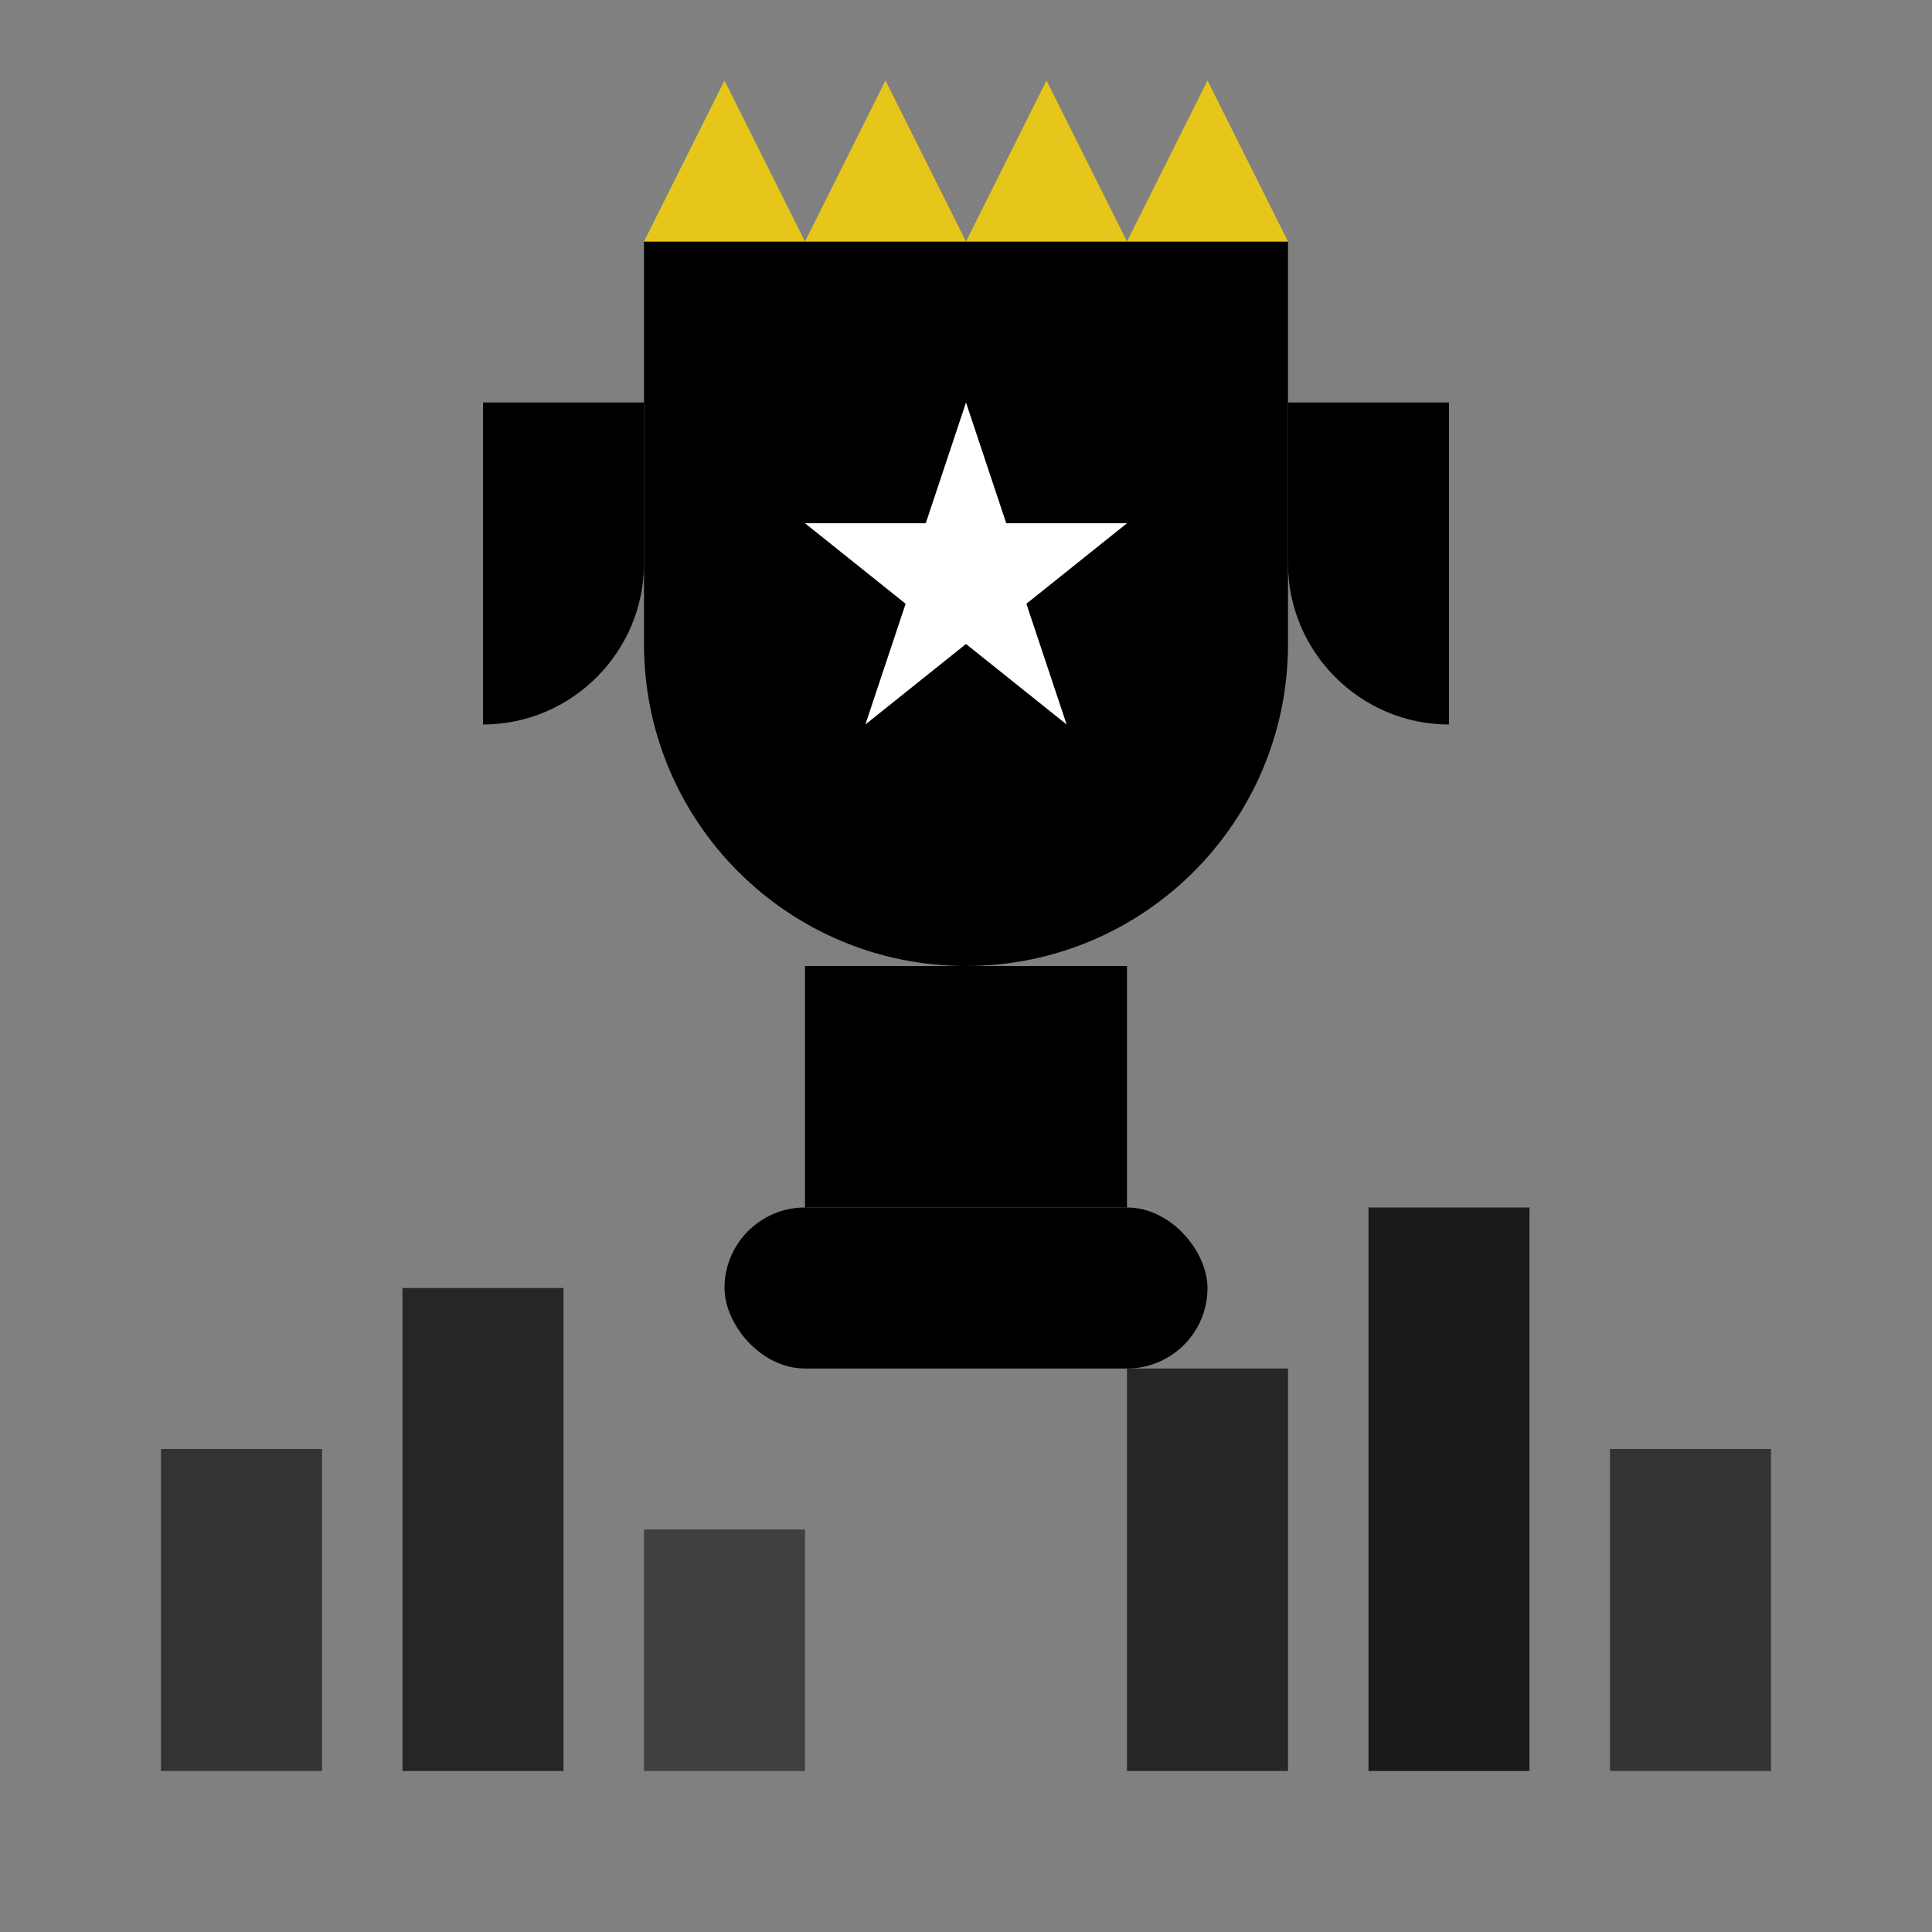
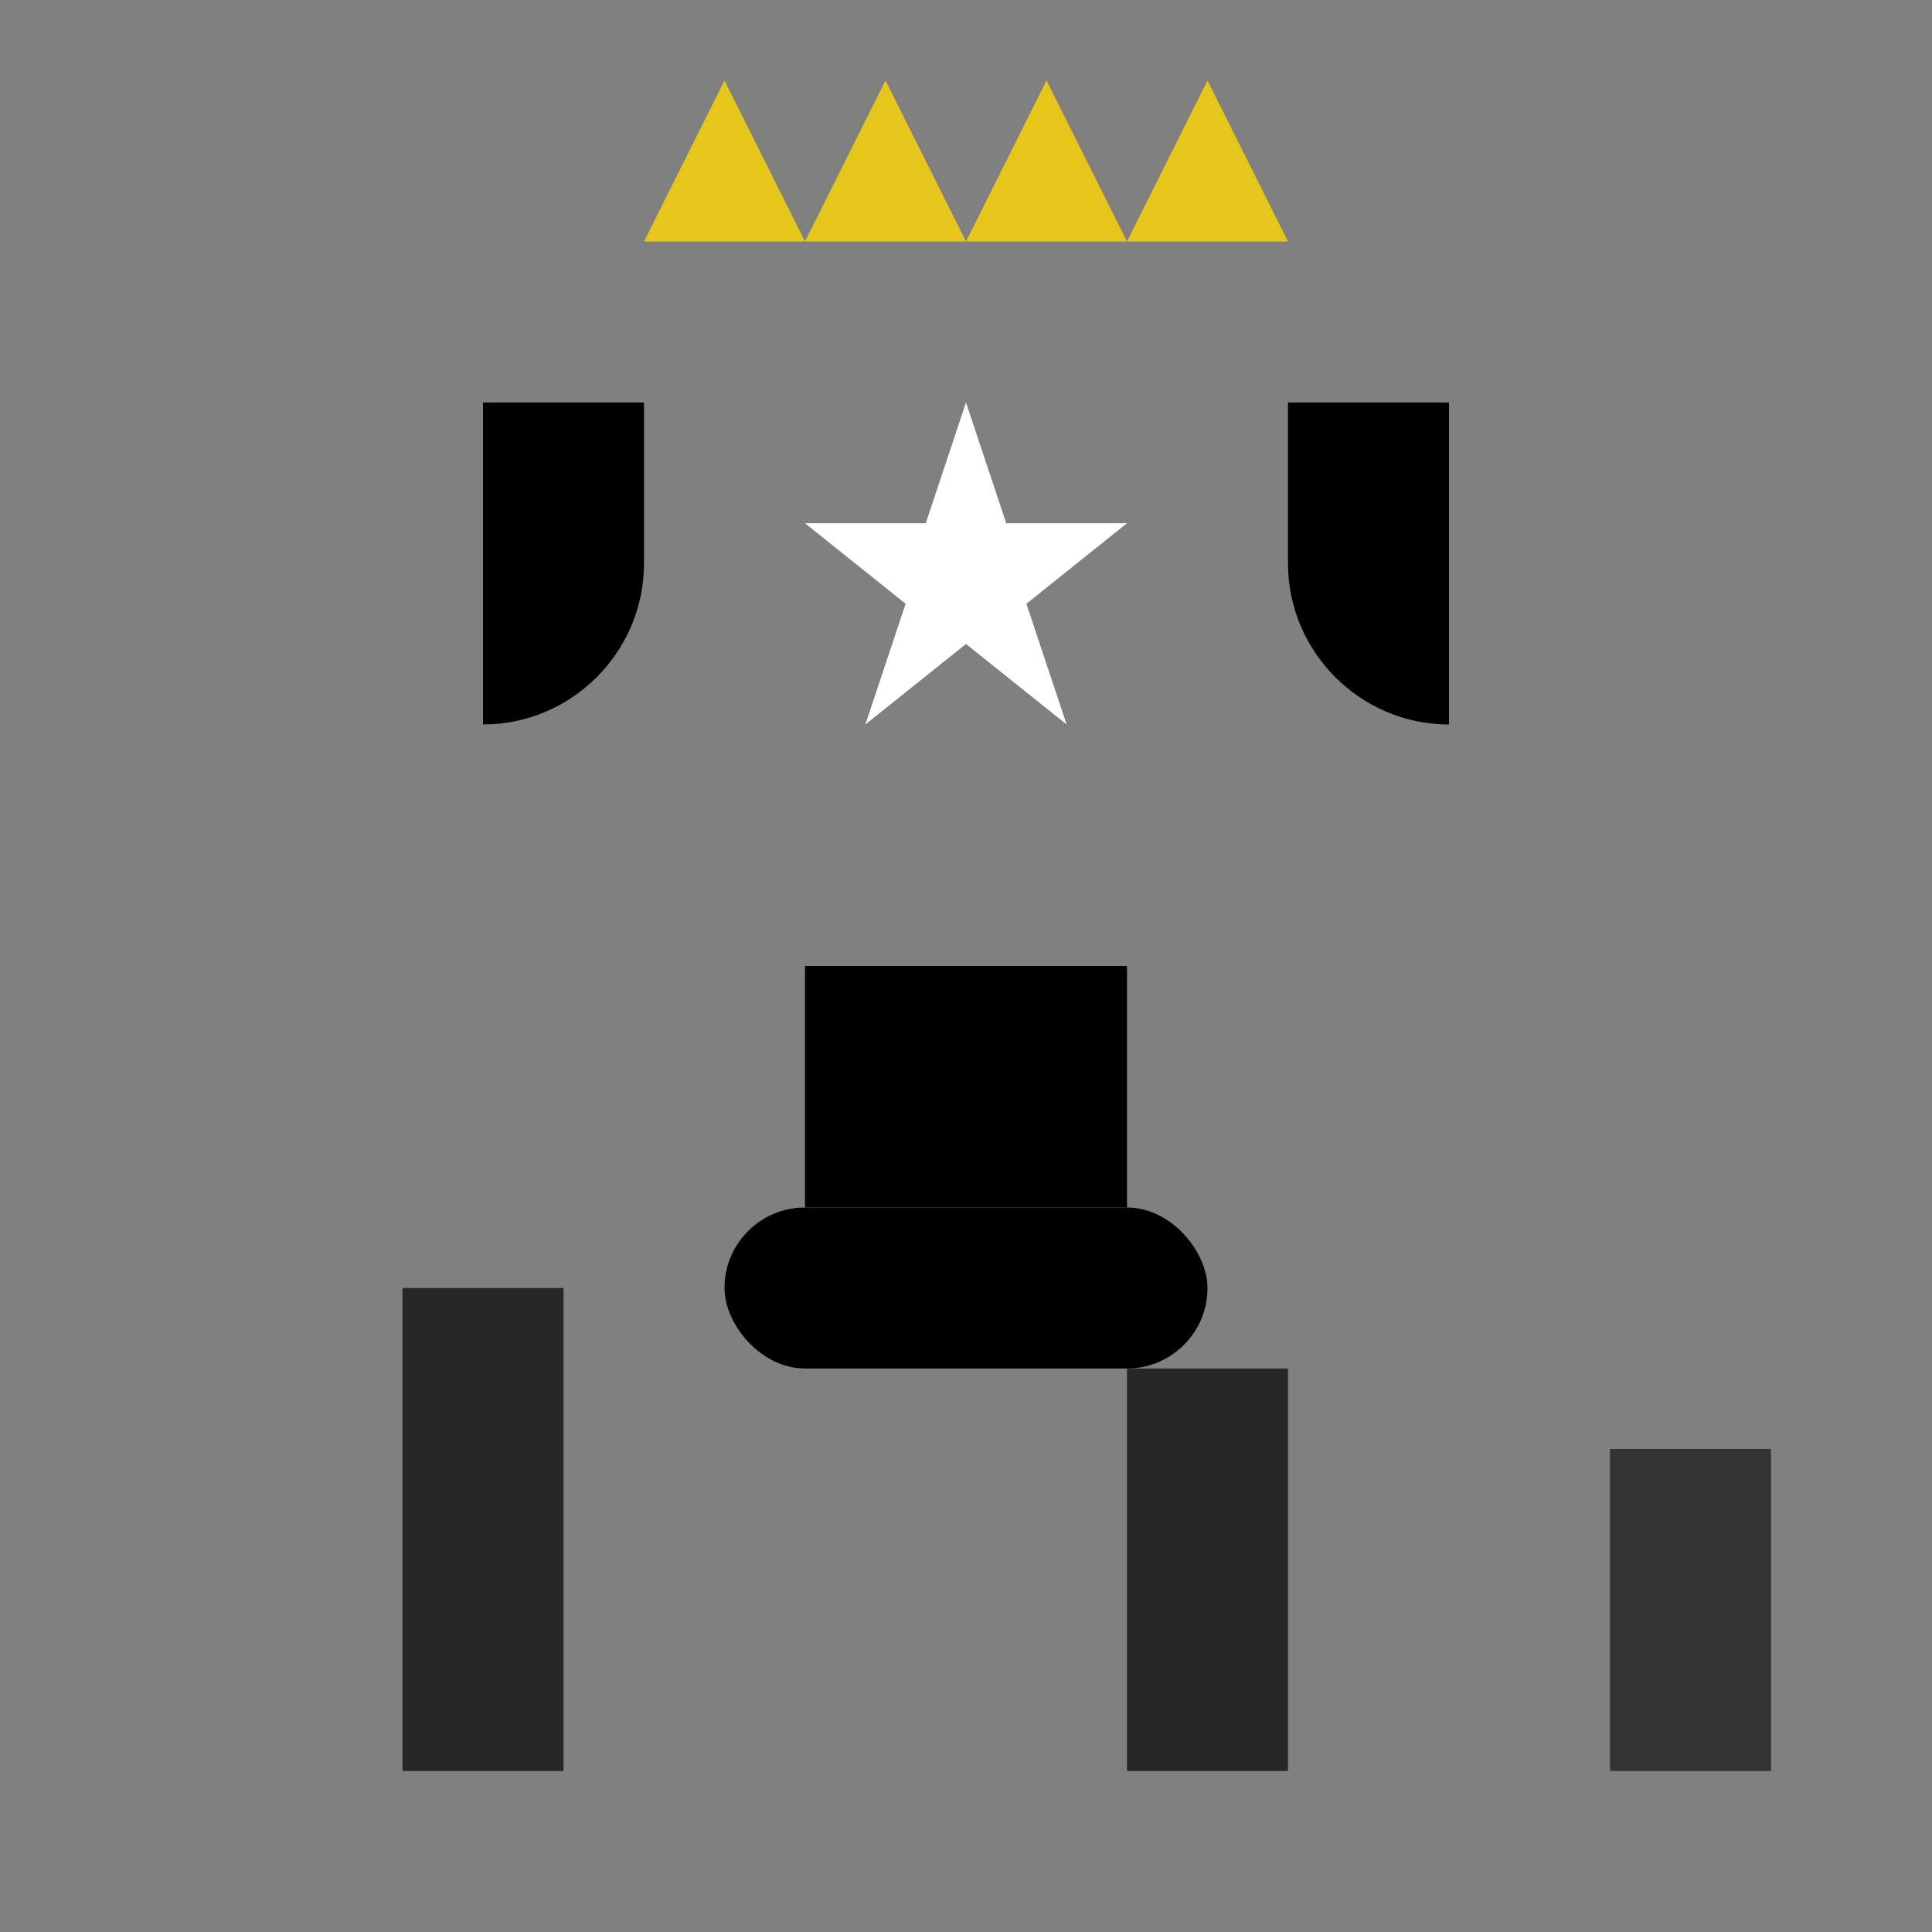
<svg xmlns="http://www.w3.org/2000/svg" width="24" height="24" viewBox="0 0 24 24" fill="none">
  <rect x="0" y="0" width="24" height="24" fill="#808080" stroke="none" />
-   <path d="M8 3h8v5c0 2.21-1.79 4-4 4s-4-1.79-4-4V3z" fill="currentColor" />
  <path d="M6 5h2v2c0 1.1-.9 2-2 2V5z" fill="currentColor" />
  <path d="M16 5h2v4c-1.1 0-2-.9-2-2V5z" fill="currentColor" />
  <rect x="10" y="12" width="4" height="3" fill="currentColor" />
  <rect x="9" y="15" width="6" height="2" fill="currentColor" rx="1" />
-   <rect x="2" y="18" width="2" height="4" fill="currentColor" opacity="0.6" />
  <rect x="5" y="16" width="2" height="6" fill="currentColor" opacity="0.7" />
-   <rect x="8" y="19" width="2" height="3" fill="currentColor" opacity="0.5" />
  <rect x="14" y="17" width="2" height="5" fill="currentColor" opacity="0.7" />
-   <rect x="17" y="15" width="2" height="7" fill="currentColor" opacity="0.8" />
  <rect x="20" y="18" width="2" height="4" fill="currentColor" opacity="0.6" />
  <polygon points="8,3 9,1 10,3 11,1 12,3 13,1 14,3 15,1 16,3" fill="#ffd700" opacity="0.8" />
  <polygon points="12,5 12.5,6.5 14,6.5 12.75,7.5 13.25,9 12,8 10.75,9 11.25,7.5 10,6.5 11.5,6.5" fill="white" />
</svg>